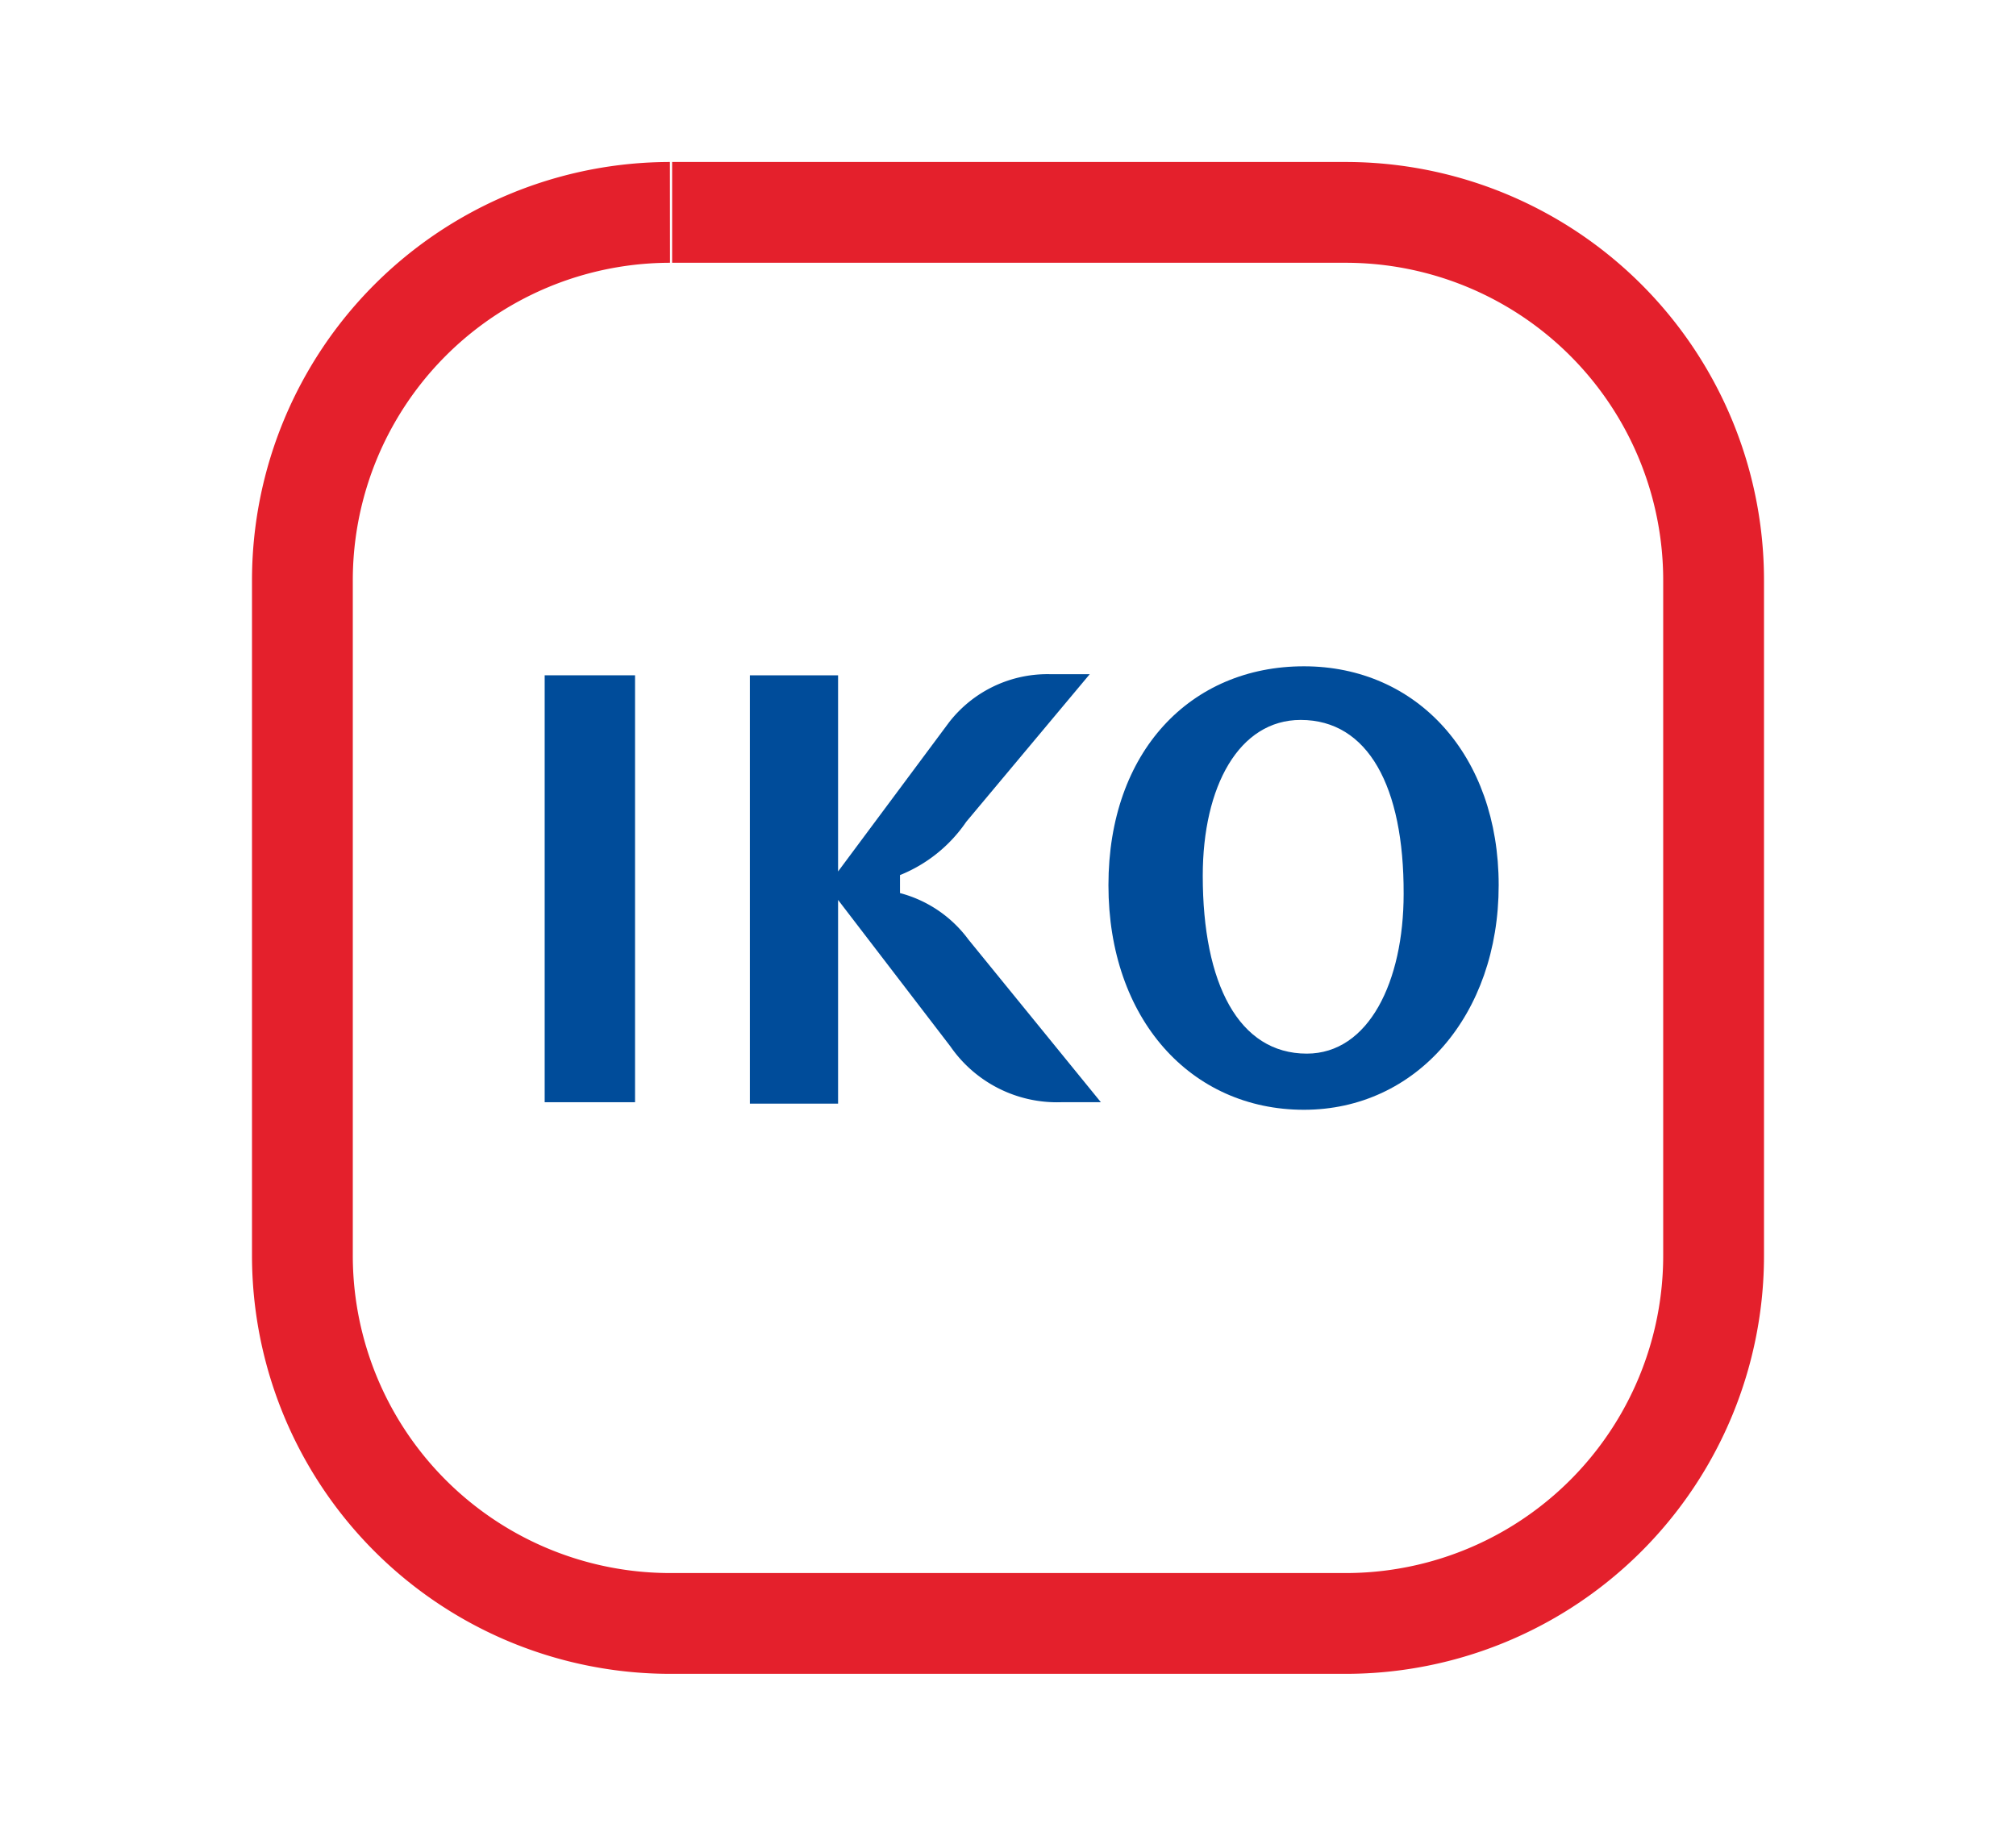
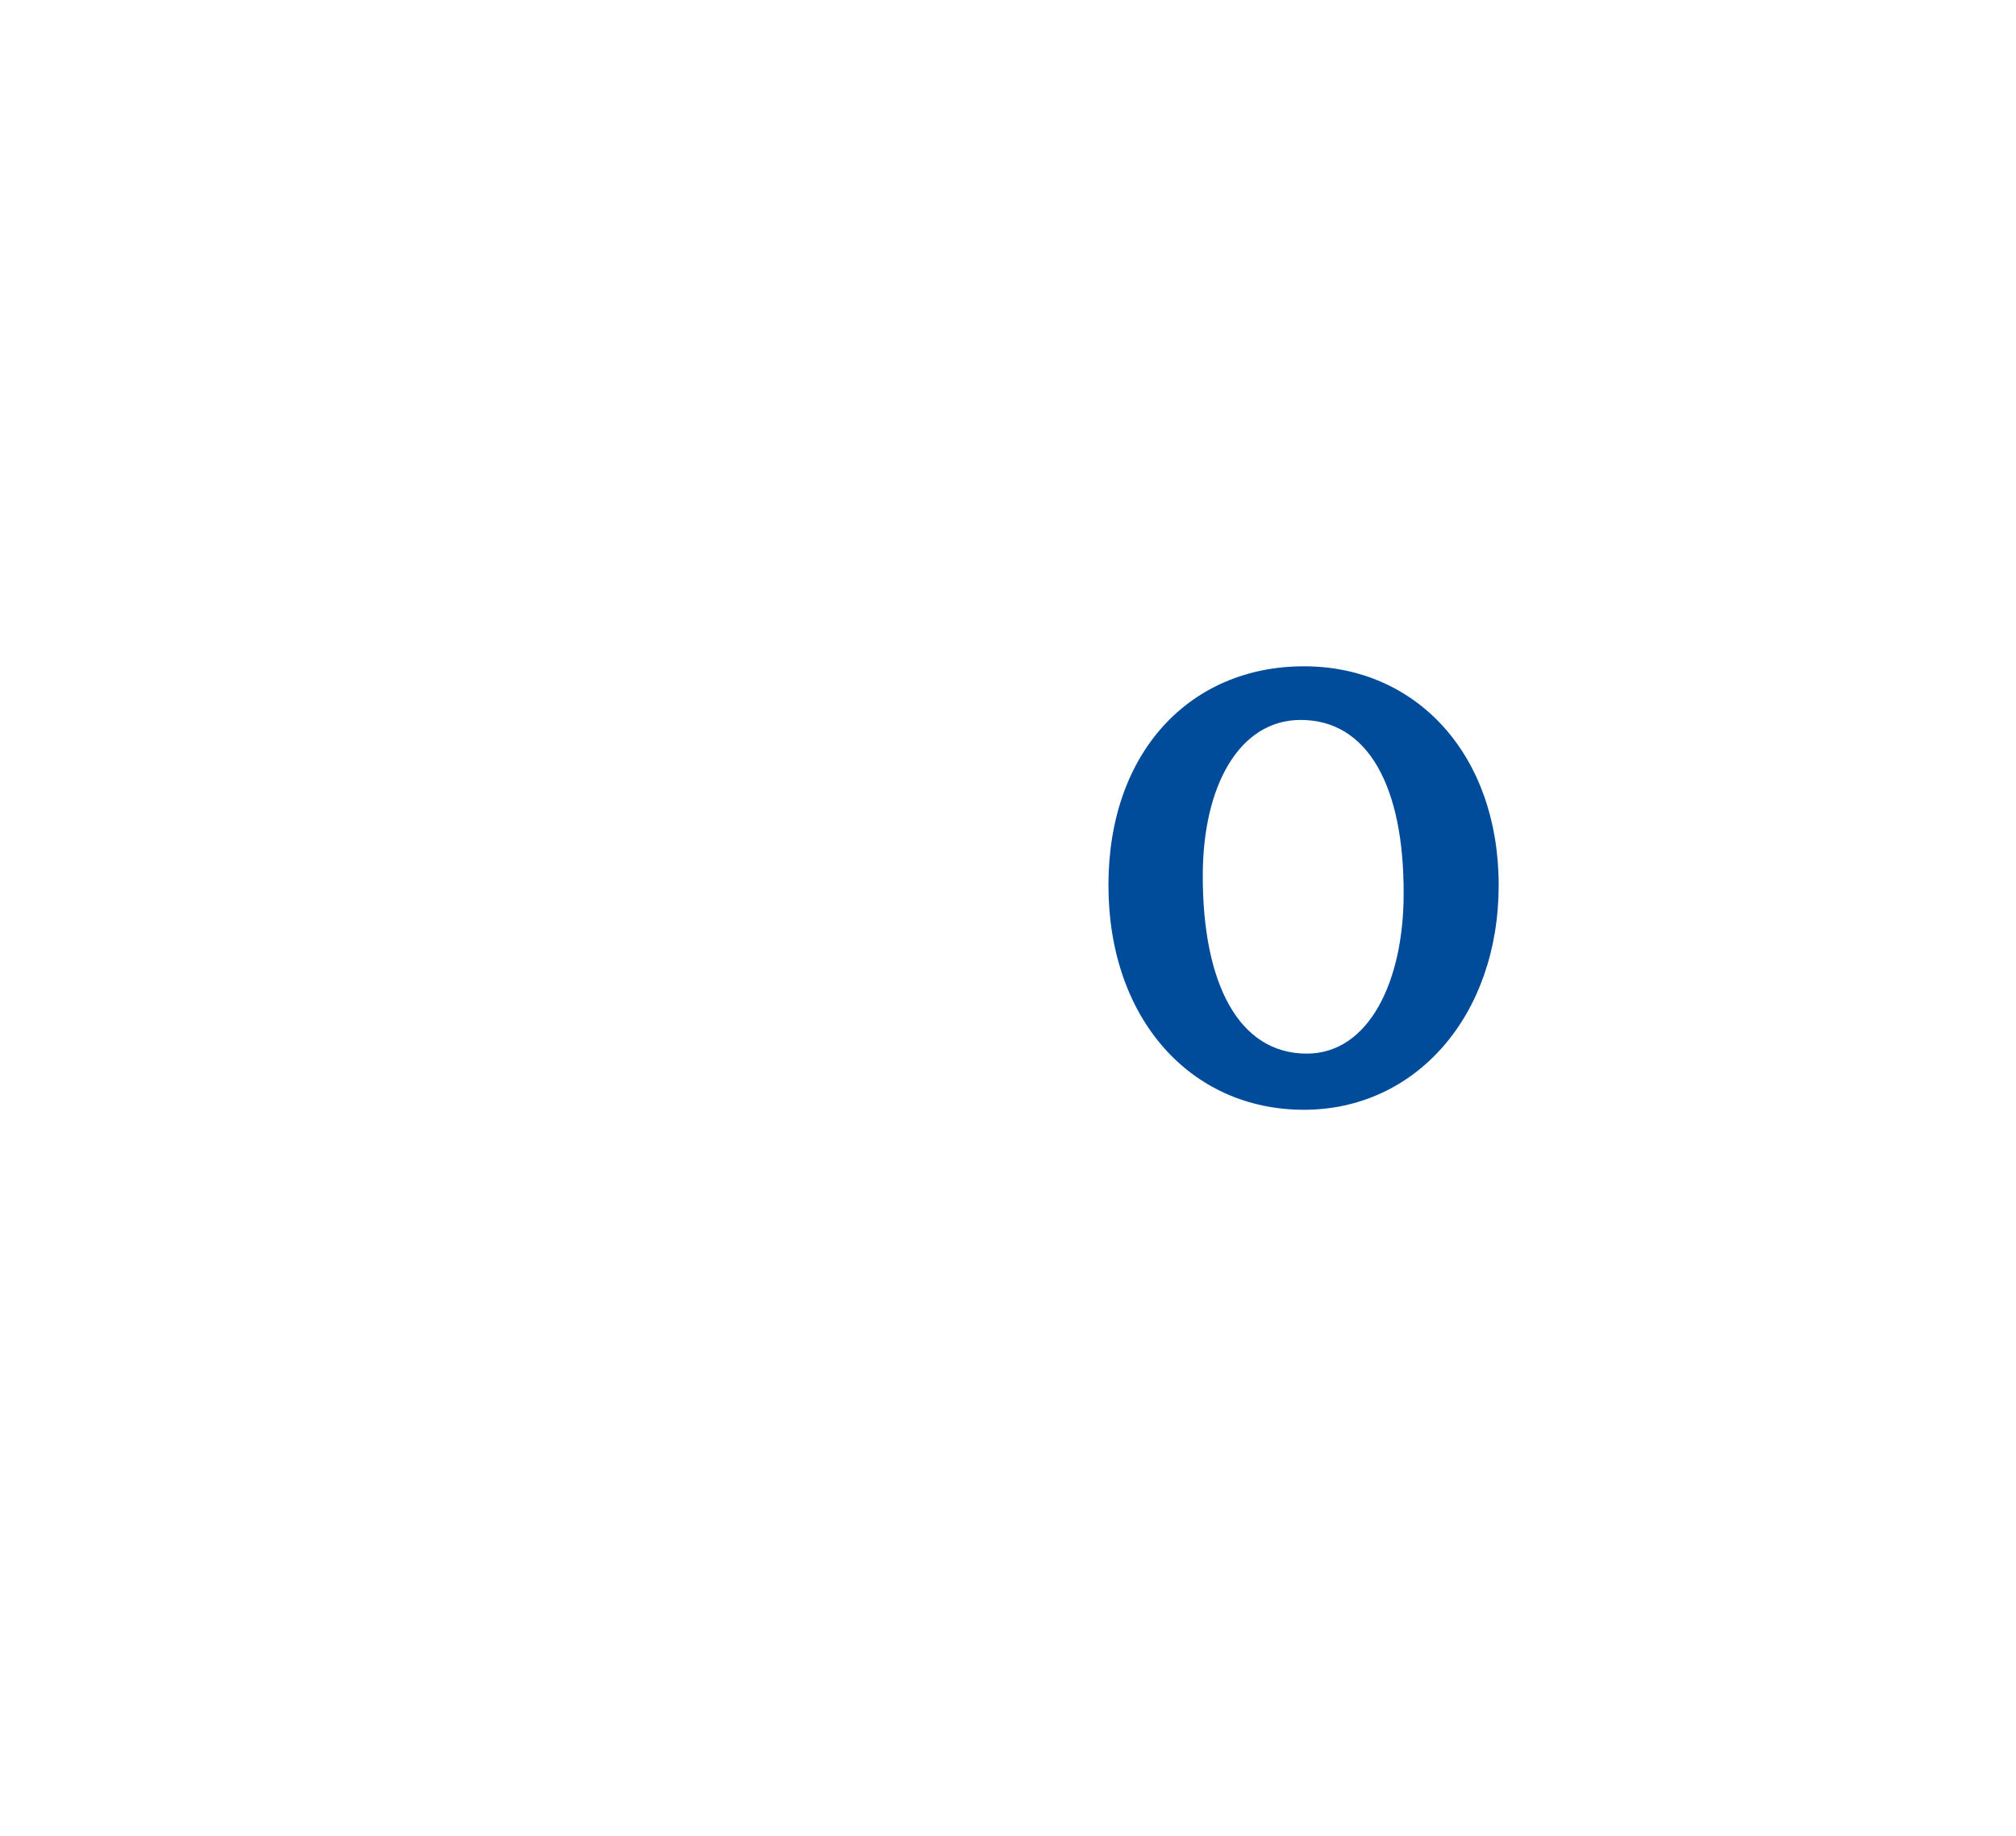
<svg xmlns="http://www.w3.org/2000/svg" id="Warstwa_1" data-name="Warstwa 1" viewBox="0 0 56 51">
  <defs>
    <style>.cls-1{fill:none;stroke:#e4202c;stroke-miterlimit:10;stroke-width:2.8px;}.cls-2{fill:#004c9a;}</style>
  </defs>
  <title>PKO-ikony</title>
-   <path class="cls-1" d="M18.61,5.9A10.22,10.22,0,0,0,8.4,16.13V34.87A10.22,10.22,0,0,0,18.61,45.1H37.39A10.22,10.22,0,0,0,47.6,34.87V16.13A10.22,10.22,0,0,0,37.39,5.9H18.67" />
-   <path class="cls-2" d="M15.13,30.62V18.76h2.51V30.62Z" />
-   <path class="cls-2" d="M23.28,25v5.66H20.83V18.76h2.45v5.45l3.08-4.14a3.46,3.46,0,0,1,2.84-1.34l1.07,0-3.43,4.1A4.06,4.06,0,0,1,25,24.31v.5a3.45,3.45,0,0,1,1.9,1.29l3.68,4.52c-.17,0-.74,0-1.11,0a3.6,3.6,0,0,1-3.07-1.55Z" />
  <path class="cls-2" d="M36.22,30.83c-3.14,0-5.43-2.52-5.43-6.24s2.29-6.08,5.43-6.08,5.41,2.47,5.41,6.08S39.34,30.83,36.22,30.83ZM36.13,20c-1.71,0-2.72,1.84-2.72,4.33,0,3,1,4.94,2.89,4.94,1.72,0,2.69-2,2.69-4.44C39,21.85,38,20,36.13,20Z" />
</svg>